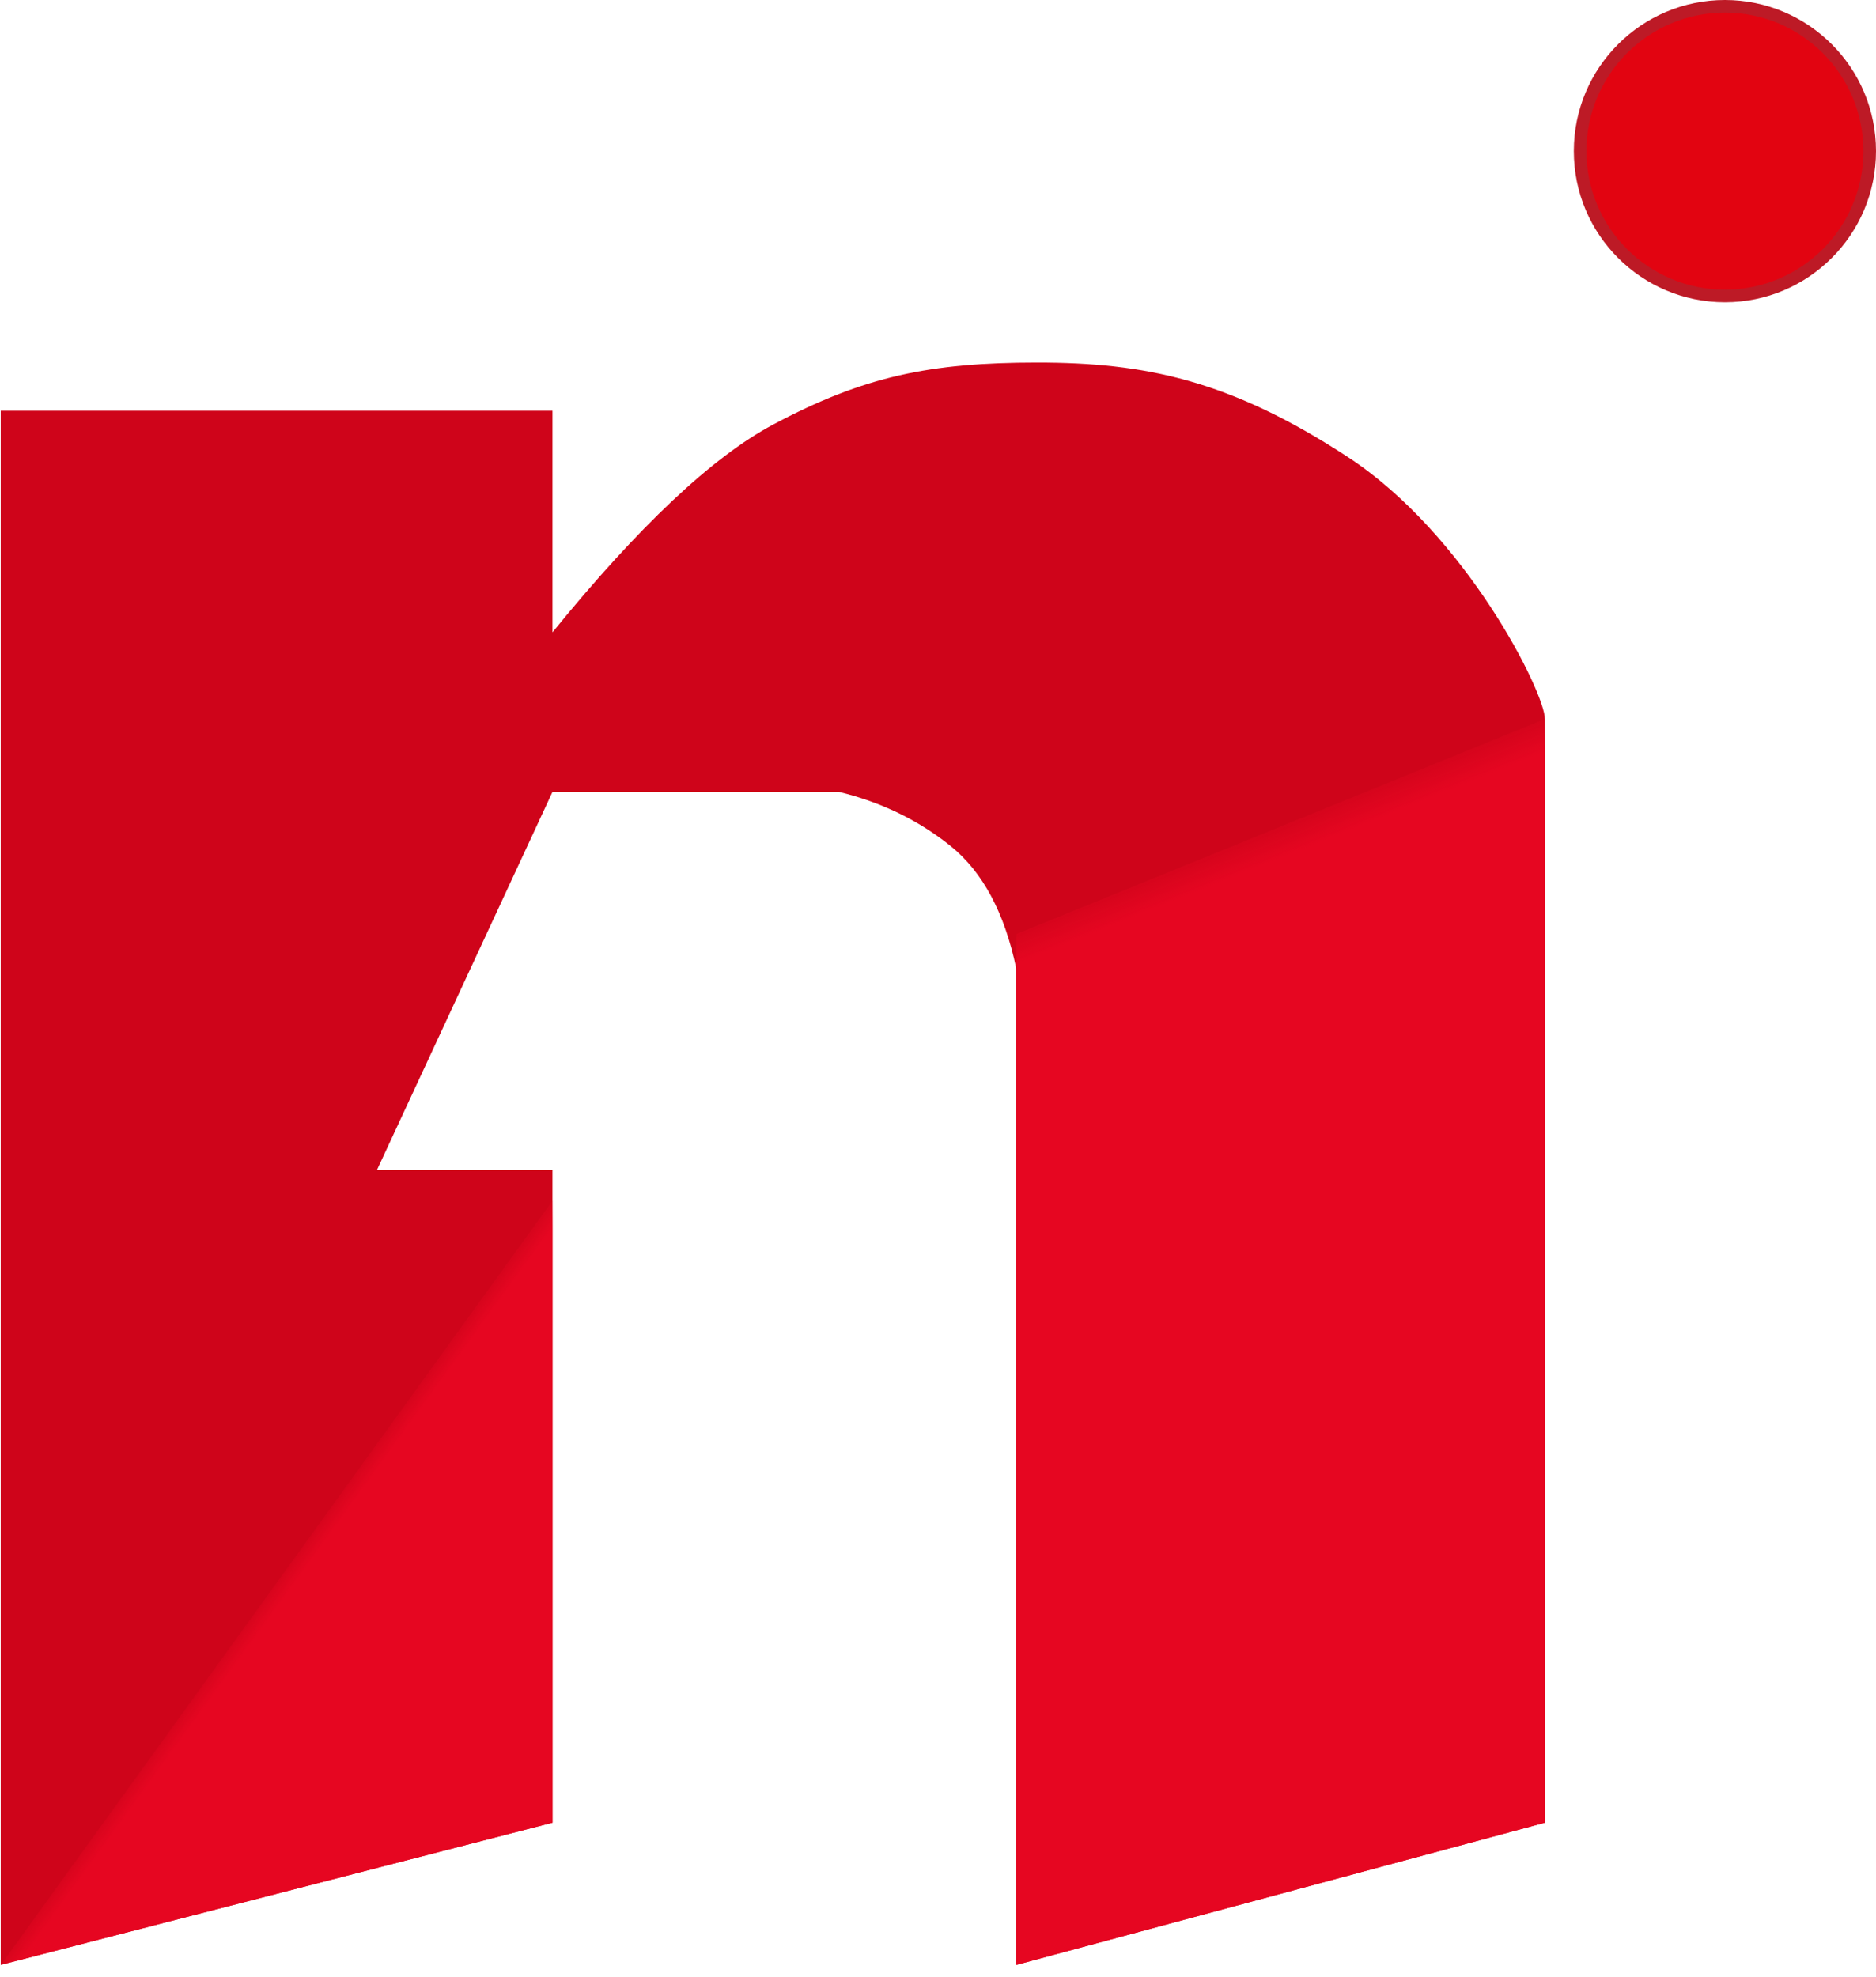
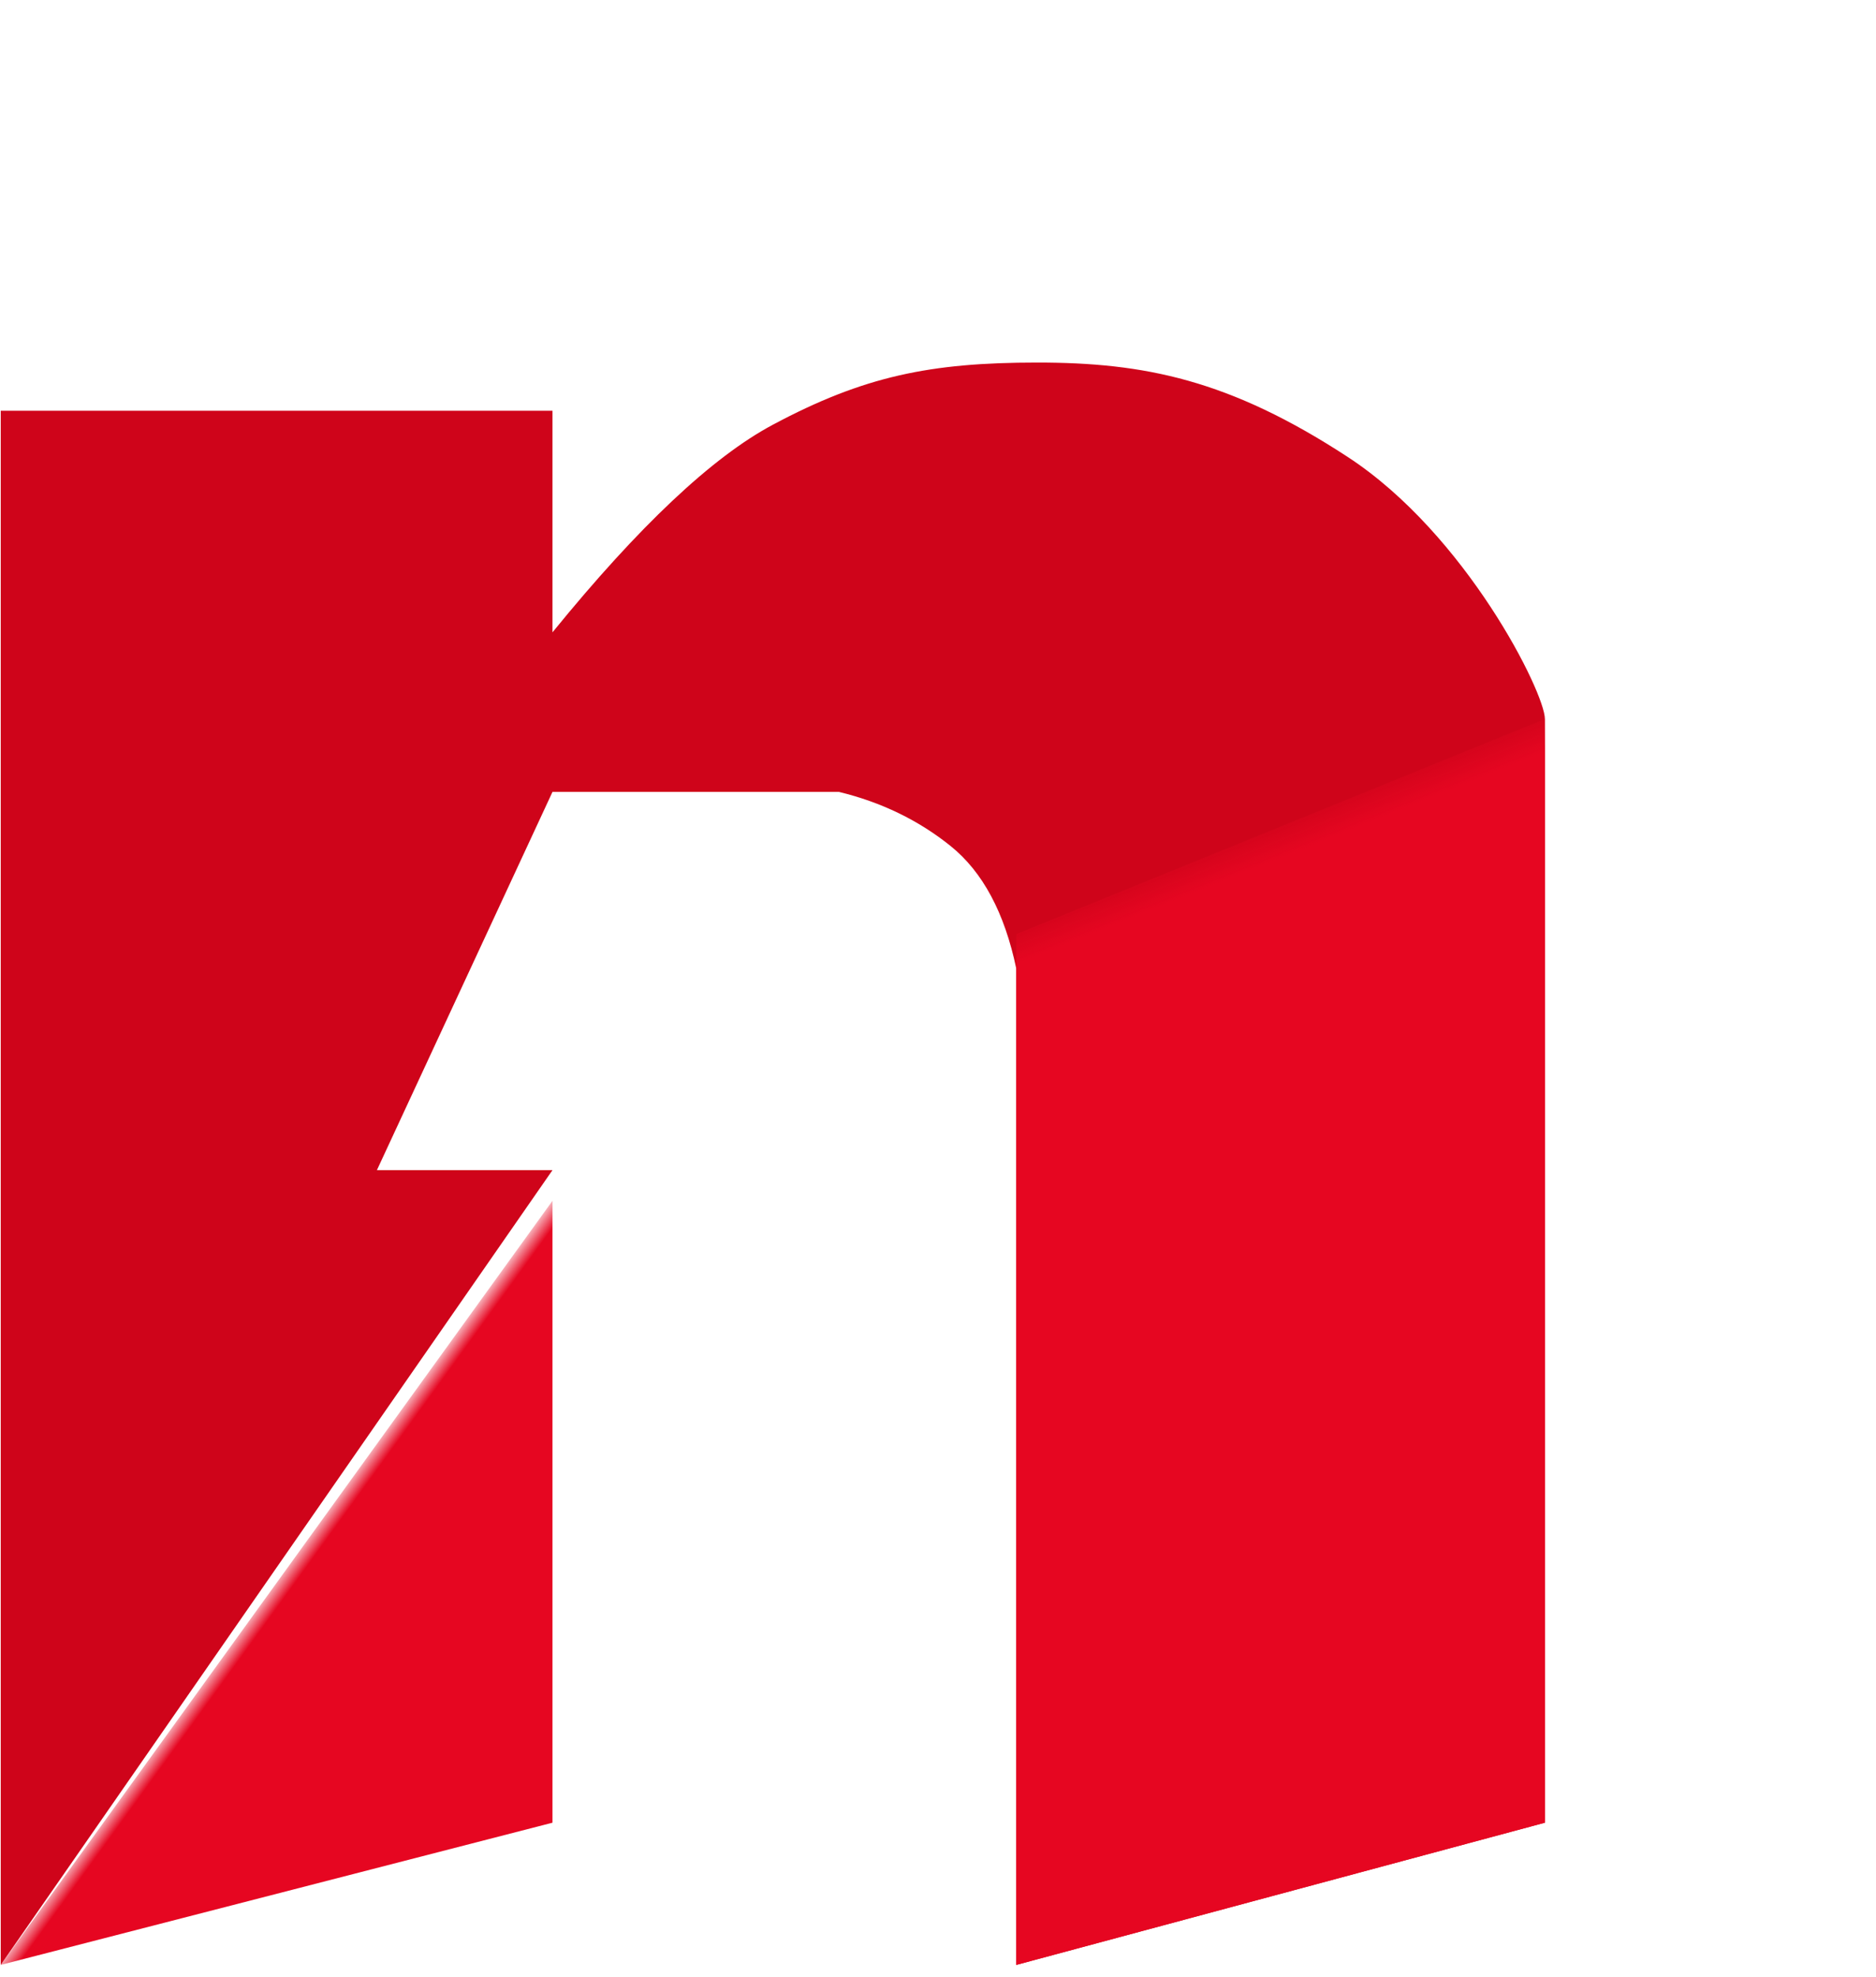
<svg xmlns="http://www.w3.org/2000/svg" width="149px" height="157px" viewBox="0 0 149 157" version="1.1">
  <title>编组</title>
  <defs>
    <linearGradient x1="50.768%" y1="47.381%" x2="53.363%" y2="50%" id="linearGradient-1">
      <stop stop-color="#E60621" stop-opacity="0" offset="0%" />
      <stop stop-color="#E60621" offset="100%" />
    </linearGradient>
    <linearGradient x1="50.775%" y1="11.498%" x2="49.165%" y2="1.938%" id="linearGradient-2">
      <stop stop-color="#E60621" offset="0%" />
      <stop stop-color="#E60621" stop-opacity="0.22" offset="28.885%" />
      <stop stop-color="#D8D8D8" stop-opacity="0" offset="100%" />
    </linearGradient>
  </defs>
  <g id="页面-1" stroke="none" stroke-width="1" fill="none" fill-rule="evenodd">
    <g id="画框" transform="translate(-21, -19)">
      <g id="编组" transform="translate(21.058, 19)">
-         <path d="M0,32.617 L43.823,32.617 L43.823,50.211 C50.673,41.793 56.506,36.298 61.322,33.728 C68.546,29.872 73.826,28.789 82.321,28.789 C90.816,28.789 97.587,30.143 106.99,36.289 C116.393,42.435 122.644,55.009 122.644,57.09 C122.644,61.968 122.644,91.183 122.644,144.734 L80.661,156.026 L80.661,76.924 C79.731,72.478 77.992,69.23 75.442,67.179 C72.892,65.129 69.936,63.697 66.573,62.882 L43.823,62.882 L29.878,92.916 L43.823,92.916 L43.823,144.734 L0,156.026 L0,32.617 Z" id="路径" fill="#CF041A" />
+         <path d="M0,32.617 L43.823,32.617 L43.823,50.211 C50.673,41.793 56.506,36.298 61.322,33.728 C68.546,29.872 73.826,28.789 82.321,28.789 C90.816,28.789 97.587,30.143 106.99,36.289 C116.393,42.435 122.644,55.009 122.644,57.09 C122.644,61.968 122.644,91.183 122.644,144.734 L80.661,156.026 L80.661,76.924 C79.731,72.478 77.992,69.23 75.442,67.179 C72.892,65.129 69.936,63.697 66.573,62.882 L43.823,62.882 L29.878,92.916 L43.823,92.916 L0,156.026 L0,32.617 Z" id="路径" fill="#CF041A" />
        <polygon id="路径" fill="url(#linearGradient-1)" points="43.823 95.348 0 156.026 43.823 144.734" />
        <polygon id="路径" fill="url(#linearGradient-2)" points="80.661 74.17 122.644 57.09 122.644 144.734 80.661 156.026" />
-         <circle id="椭圆形" stroke="#BD1A26" fill="#E20411" cx="136.942" cy="12" r="11.5" />
      </g>
    </g>
  </g>
</svg>